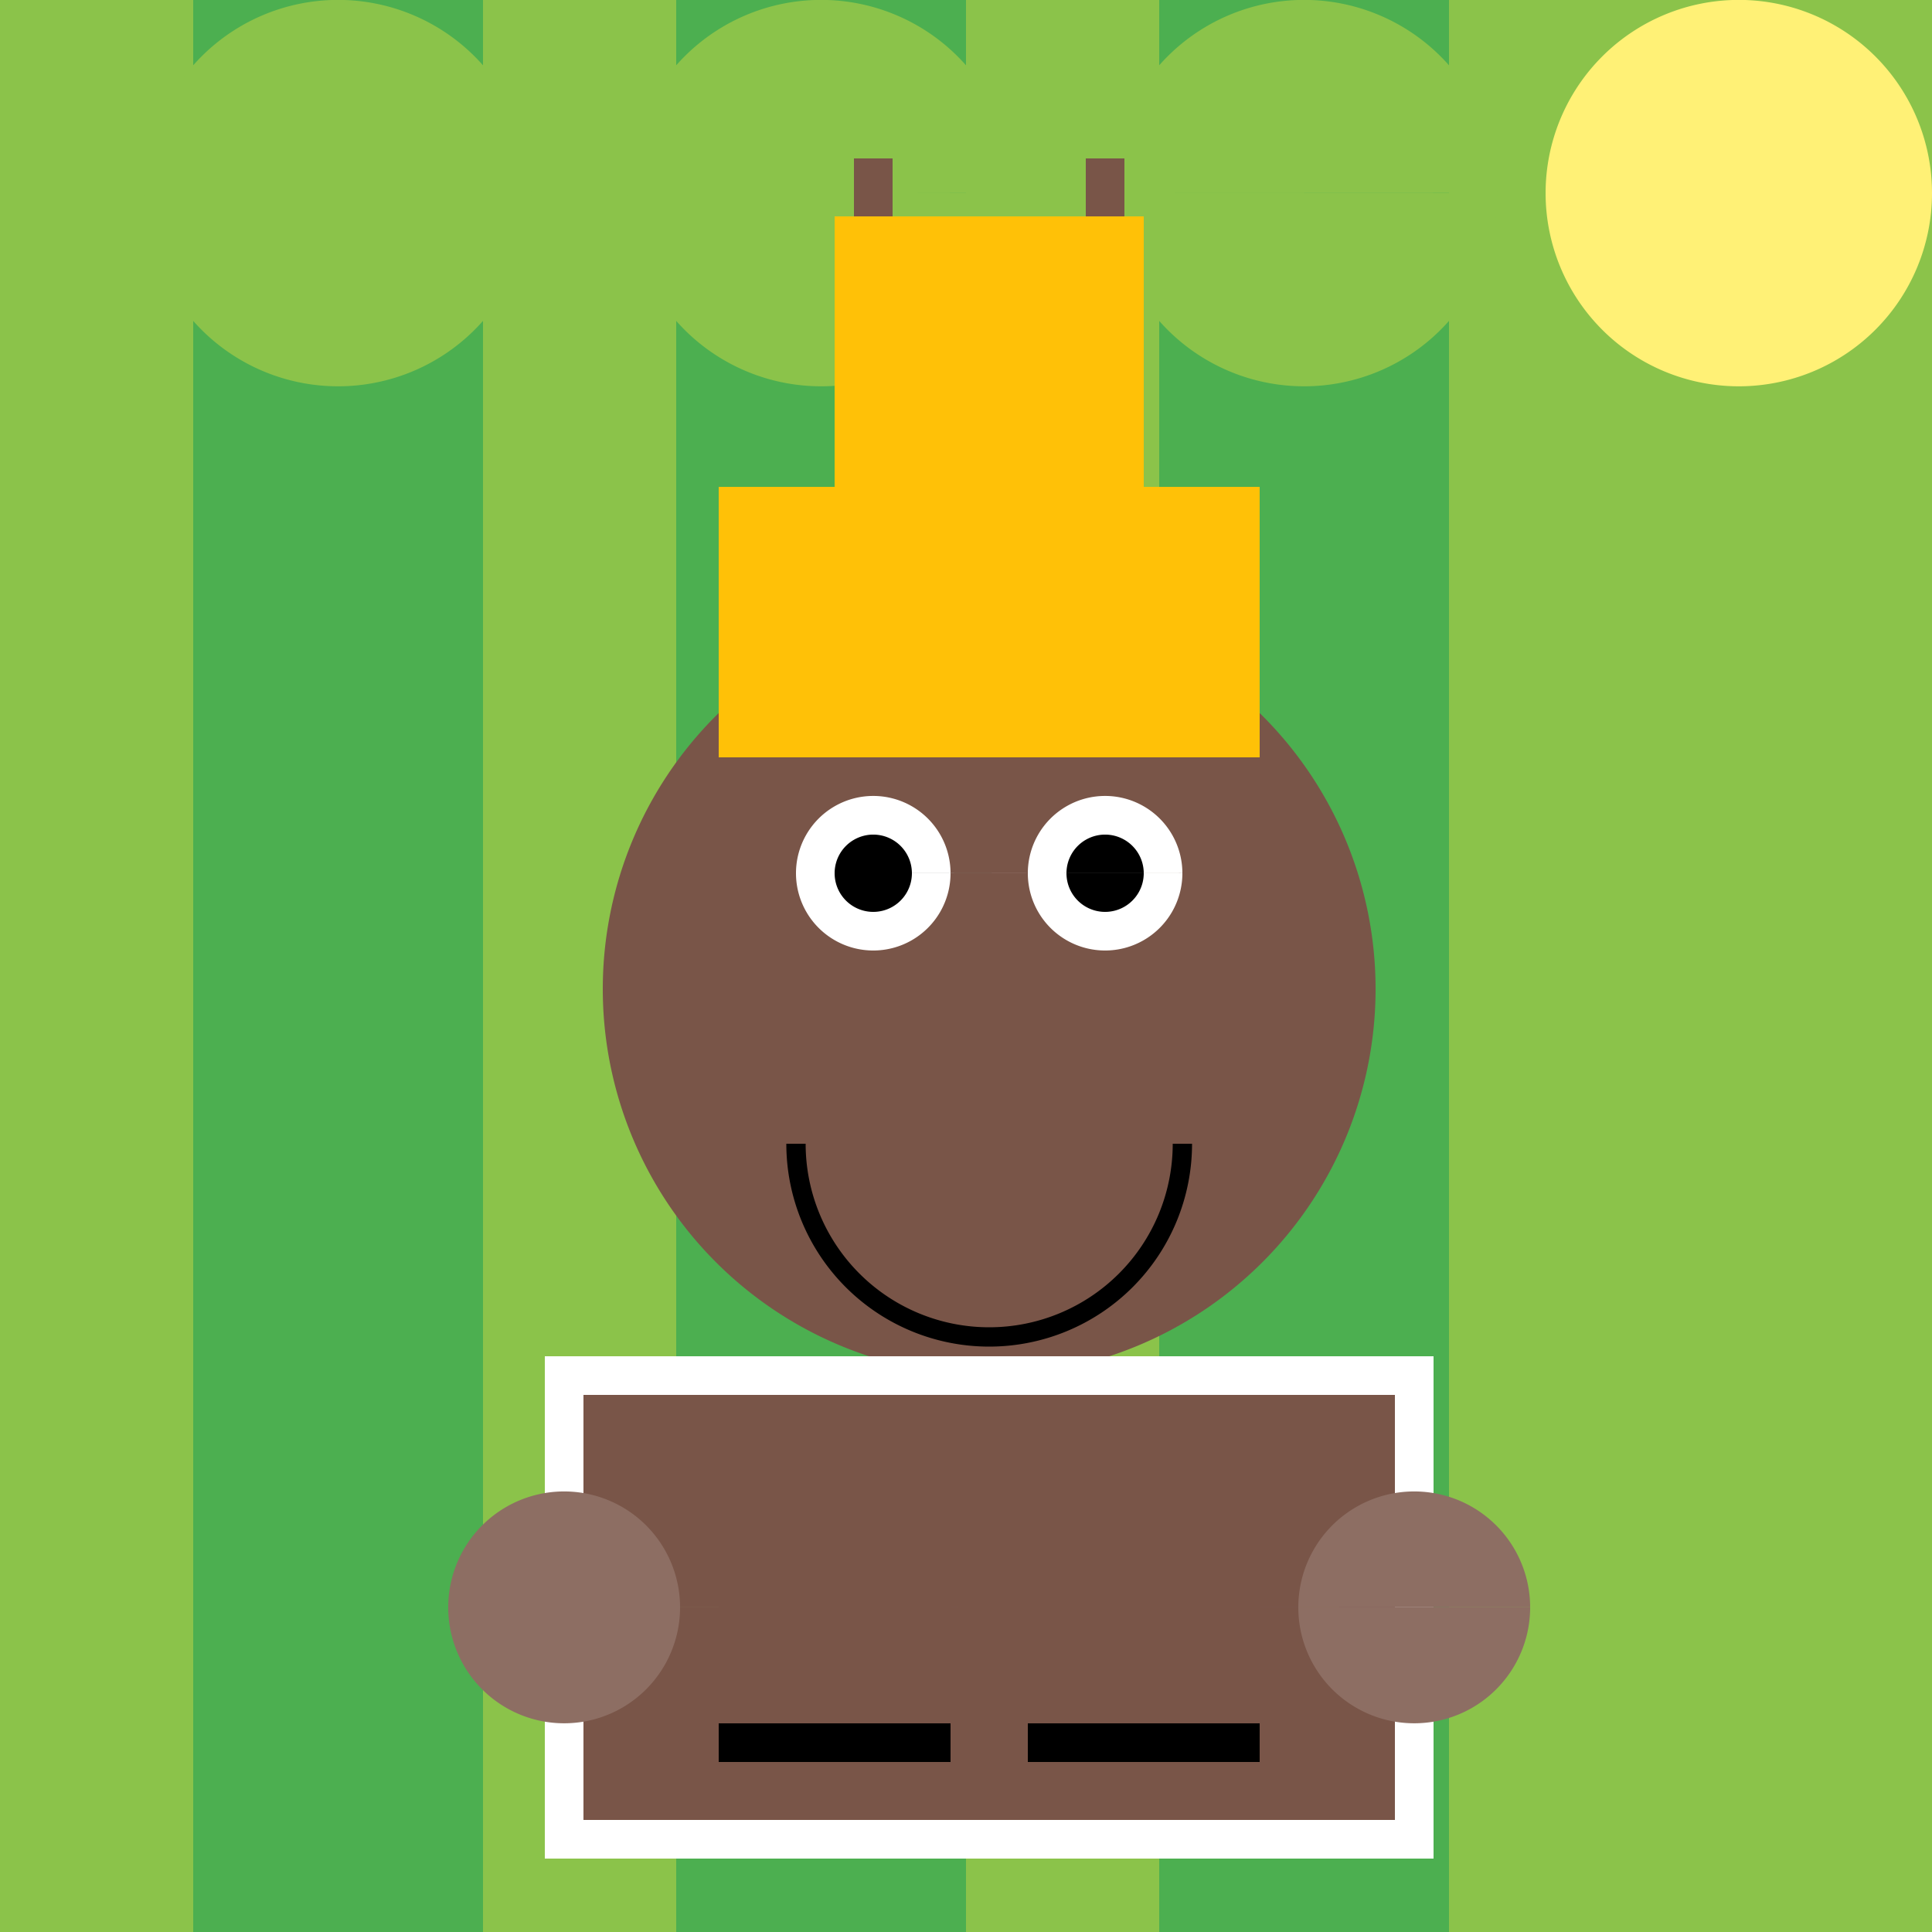
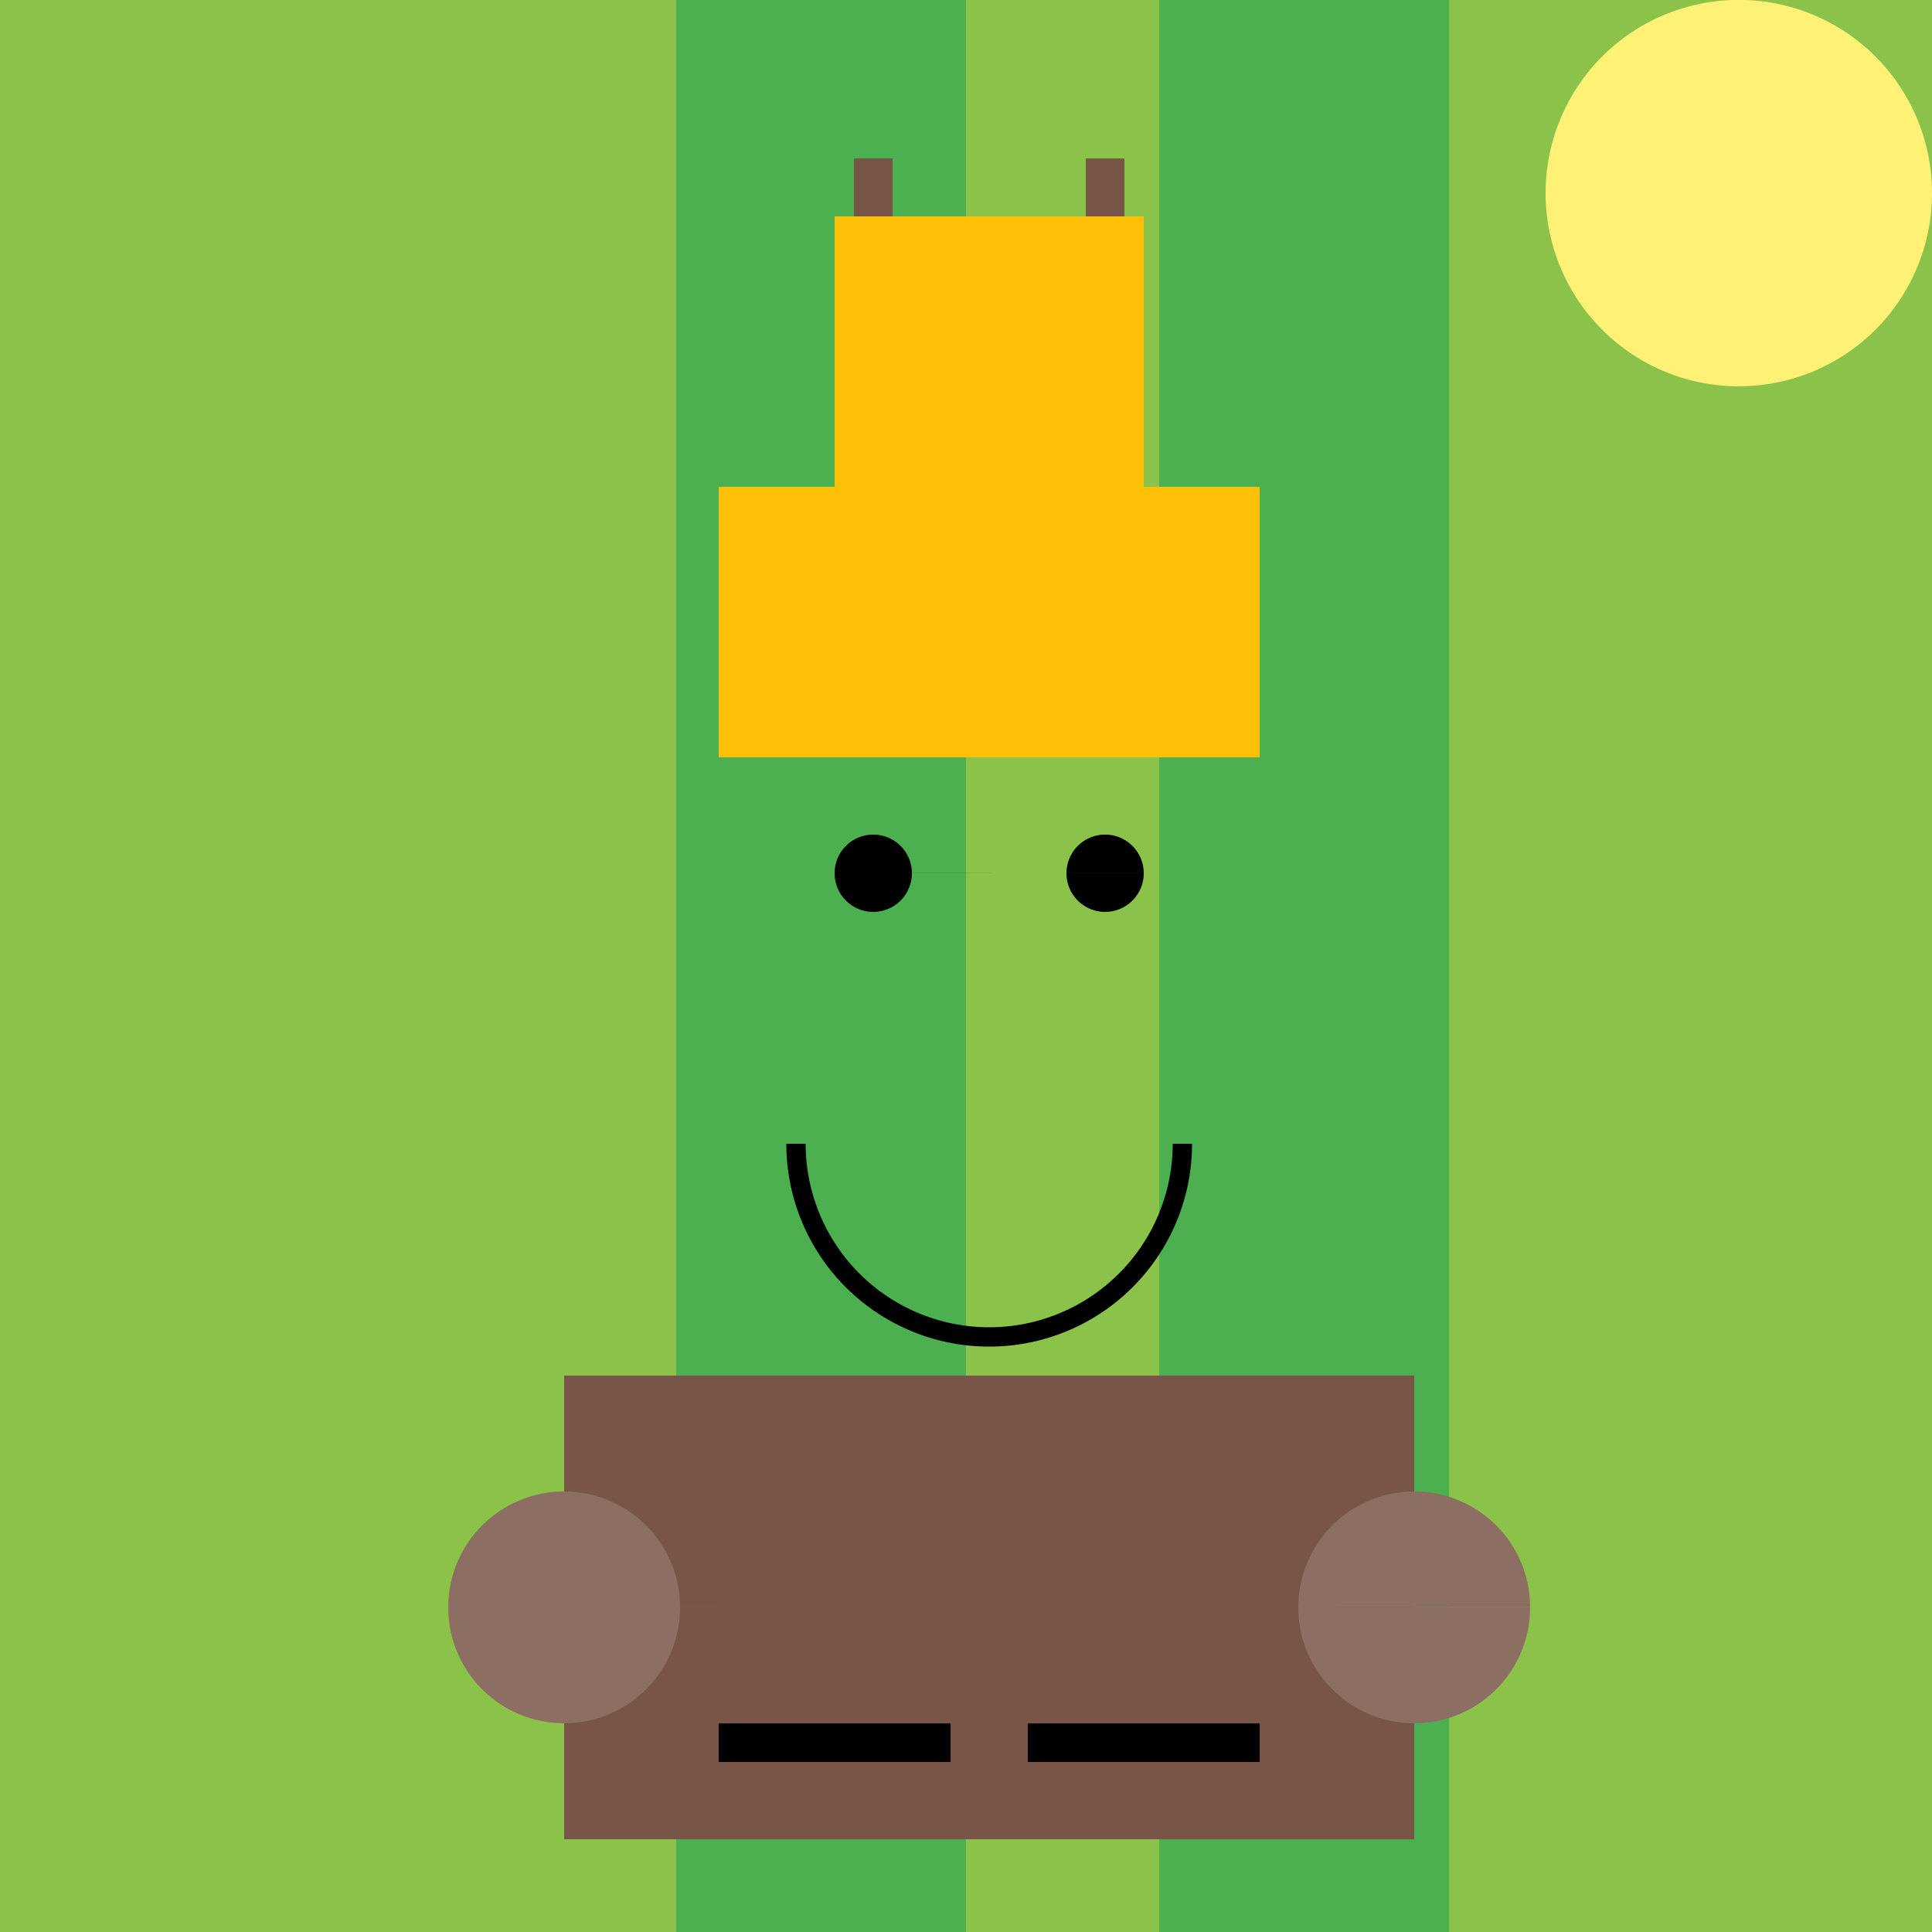
<svg xmlns="http://www.w3.org/2000/svg" width="500" height="500">
  <defs />
  <g>
    <rect fill="#8BC34A" stroke="none" x="0" y="0" width="512" height="512" />
    <path fill="#FFF176" stroke="none" paint-order="stroke fill markers" d=" M 500 50 A 50 50 0 1 1 500 49.95" />
-     <rect fill="#4CAF50" stroke="none" x="50" y="0" width="75" height="512" />
    <rect fill="#4CAF50" stroke="none" x="175" y="0" width="75" height="512" />
    <rect fill="#4CAF50" stroke="none" x="300" y="0" width="75" height="512" />
-     <path fill="#8BC34A" stroke="none" paint-order="stroke fill markers" d=" M 137.5 50 A 50 50 0 1 1 137.5 49.95 L 262.5 50 A 50 50 0 1 1 262.5 49.95 L 387.5 50 A 50 50 0 1 1 387.5 49.95" />
-     <path fill="#795548" stroke="none" paint-order="stroke fill markers" d=" M 356 256 A 100 100 0 1 1 356 255.9" />
-     <path fill="#FFF" stroke="none" paint-order="stroke fill markers" d=" M 246 226 A 20 20 0 1 1 246 225.98 L 306 226 A 20 20 0 1 1 306 225.98" />
    <path fill="#000" stroke="none" paint-order="stroke fill markers" d=" M 236 226 A 10 10 0 1 1 236 225.99 L 296 226 A 10 10 0 1 1 296 225.99" />
    <path fill="none" stroke="#000" paint-order="fill stroke markers" d=" M 306 296 A 50 50 0 0 1 206 296" stroke-miterlimit="10" stroke-width="5" stroke-dasharray="" />
    <path fill="none" stroke="none" />
    <rect fill="#FFC107" stroke="none" x="186" y="126" width="140" height="70" />
    <rect fill="#FFC107" stroke="none" x="216" y="56" width="80" height="70" />
    <path fill="none" stroke="none" />
    <rect fill="#795548" stroke="none" x="221" y="41" width="10" height="15" />
    <rect fill="#795548" stroke="none" x="281" y="41" width="10" height="15" />
    <path fill="none" stroke="none" />
    <rect fill="#795548" stroke="none" x="146" y="356" width="220" height="120" />
-     <rect fill="none" stroke="#FFF" x="146" y="356" width="220" height="120" stroke-miterlimit="10" stroke-width="10" stroke-dasharray="" />
    <path fill="#8D6E63" stroke="none" paint-order="stroke fill markers" d=" M 176 416 A 30 30 0 1 1 176 415.97 L 396 416 A 30 30 0 1 1 396 415.97" />
    <path fill="none" stroke="none" />
    <rect fill="#795548" stroke="none" x="186" y="406" width="60" height="40" />
    <rect fill="#795548" stroke="none" x="266" y="406" width="60" height="40" />
    <path fill="none" stroke="none" />
    <rect fill="#000" stroke="none" x="186" y="446" width="60" height="10" />
    <rect fill="#000" stroke="none" x="266" y="446" width="60" height="10" />
  </g>
</svg>